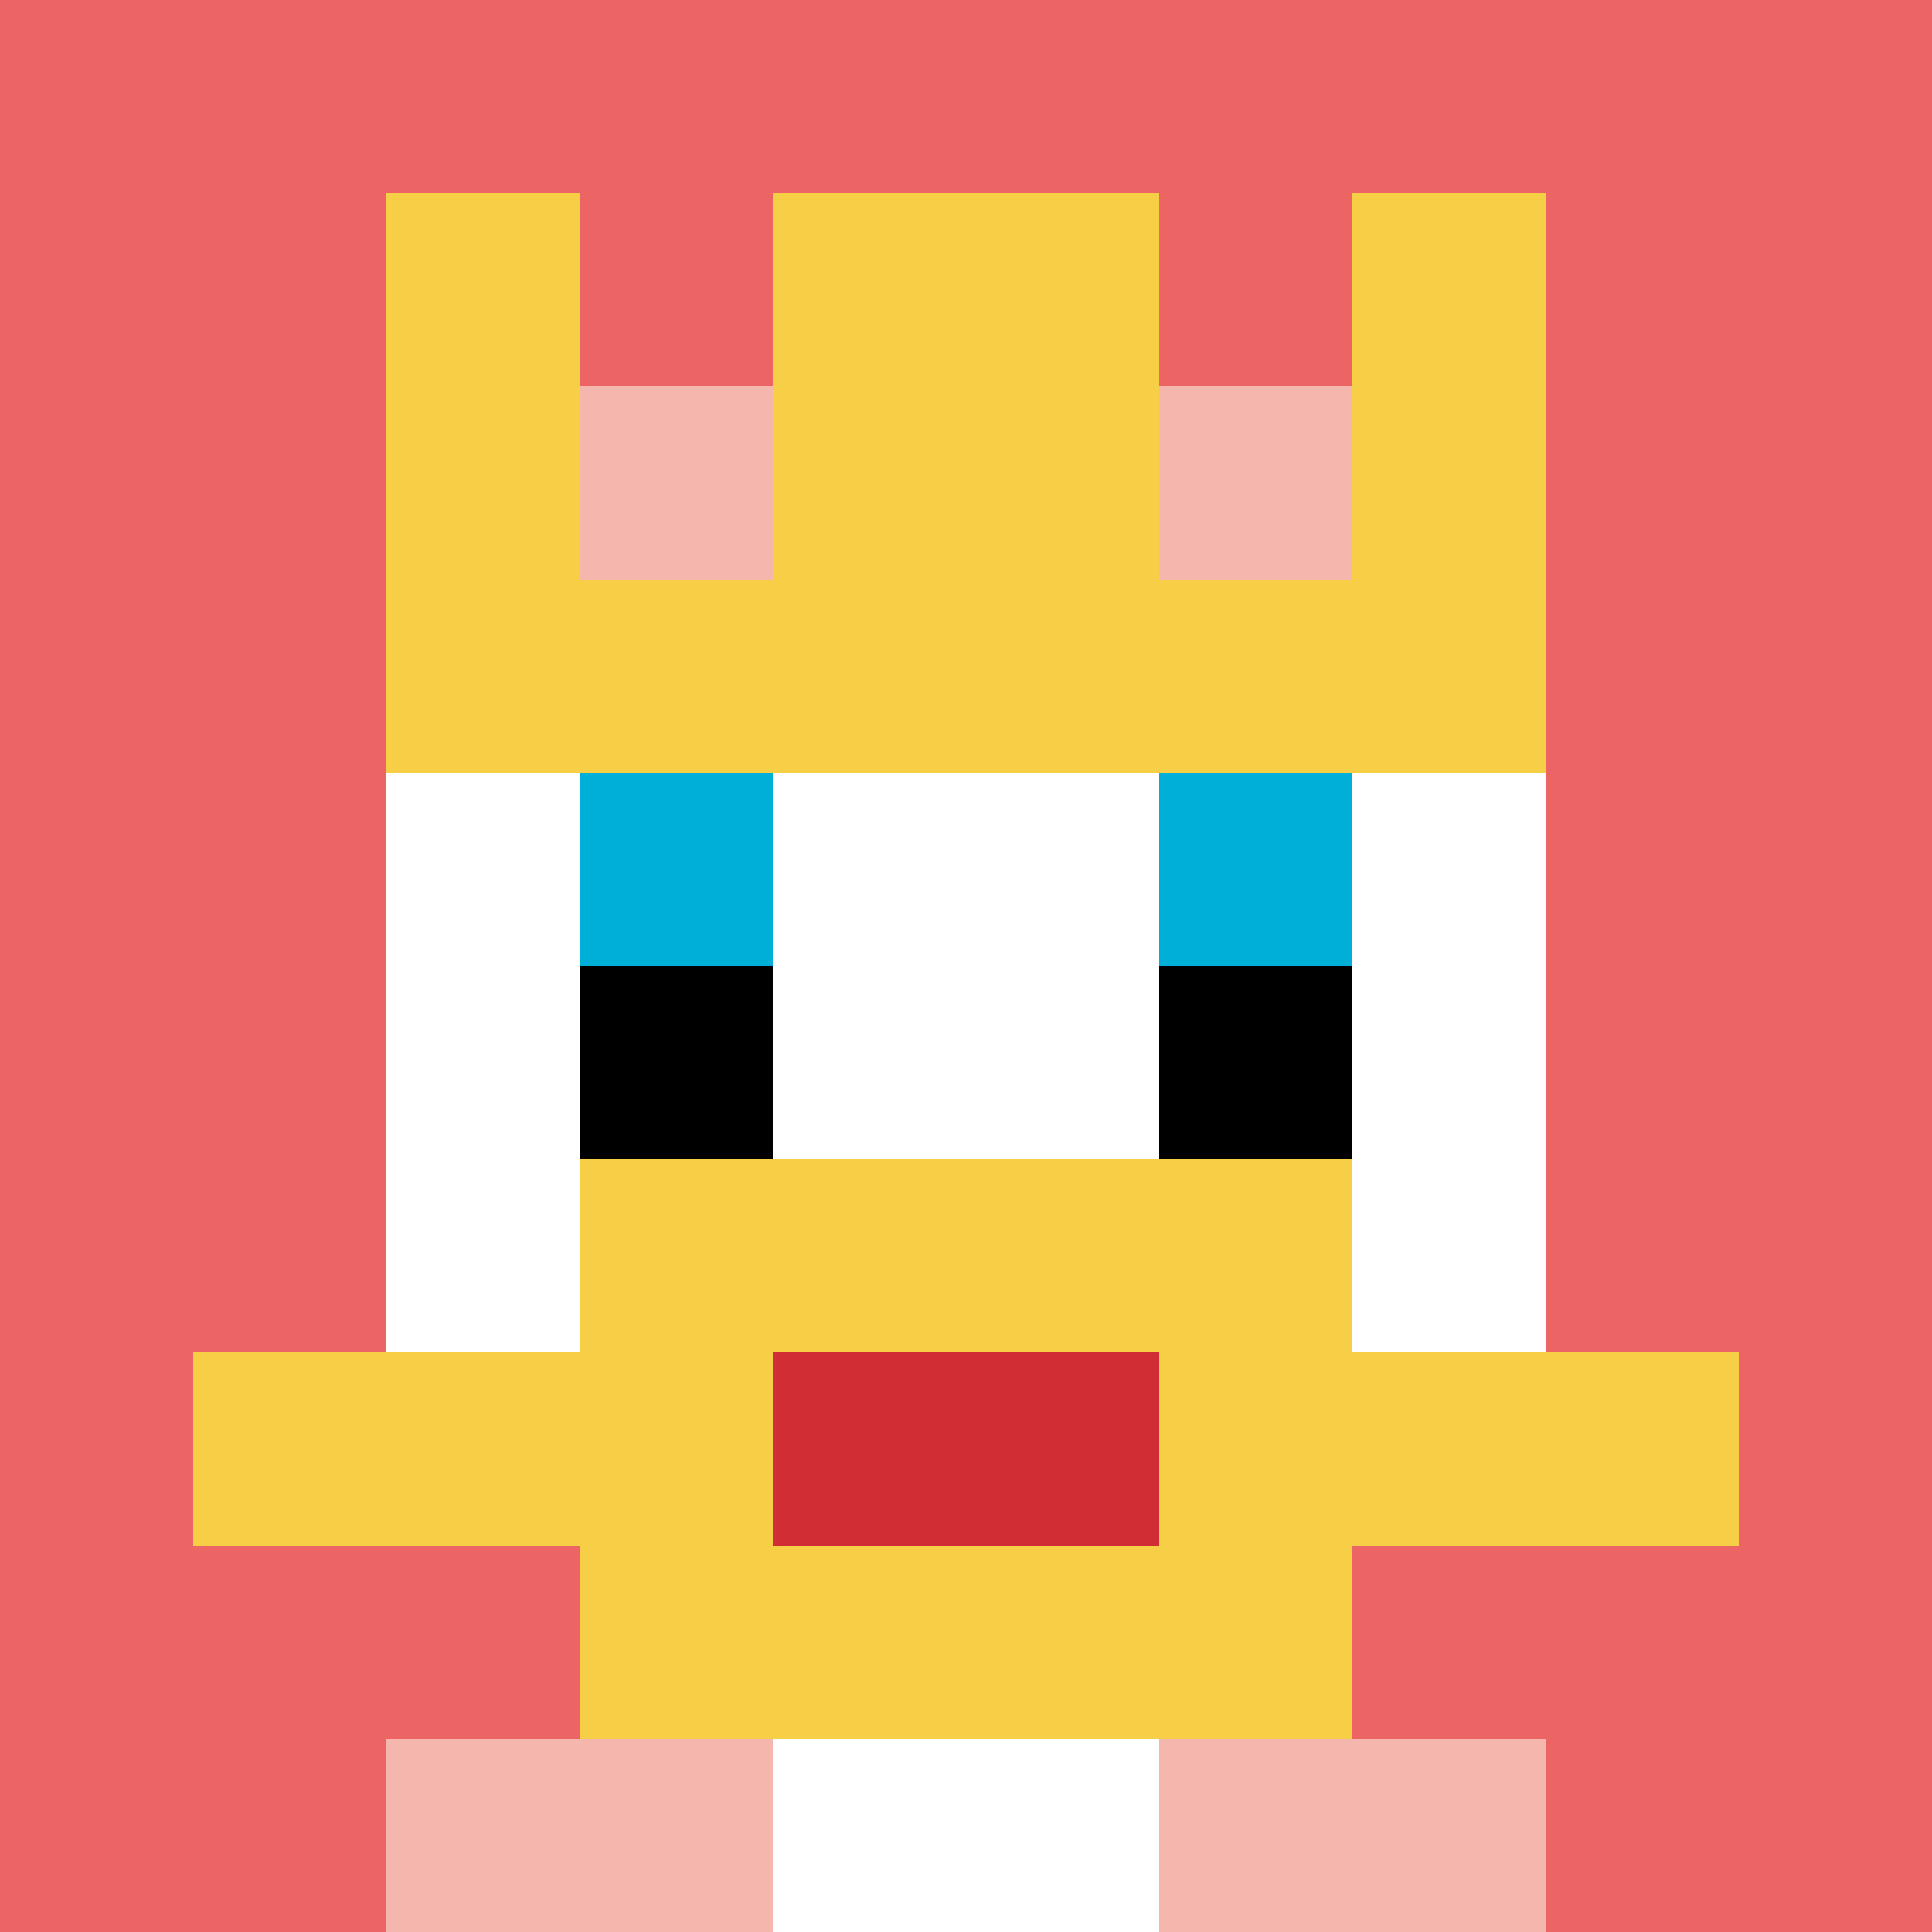
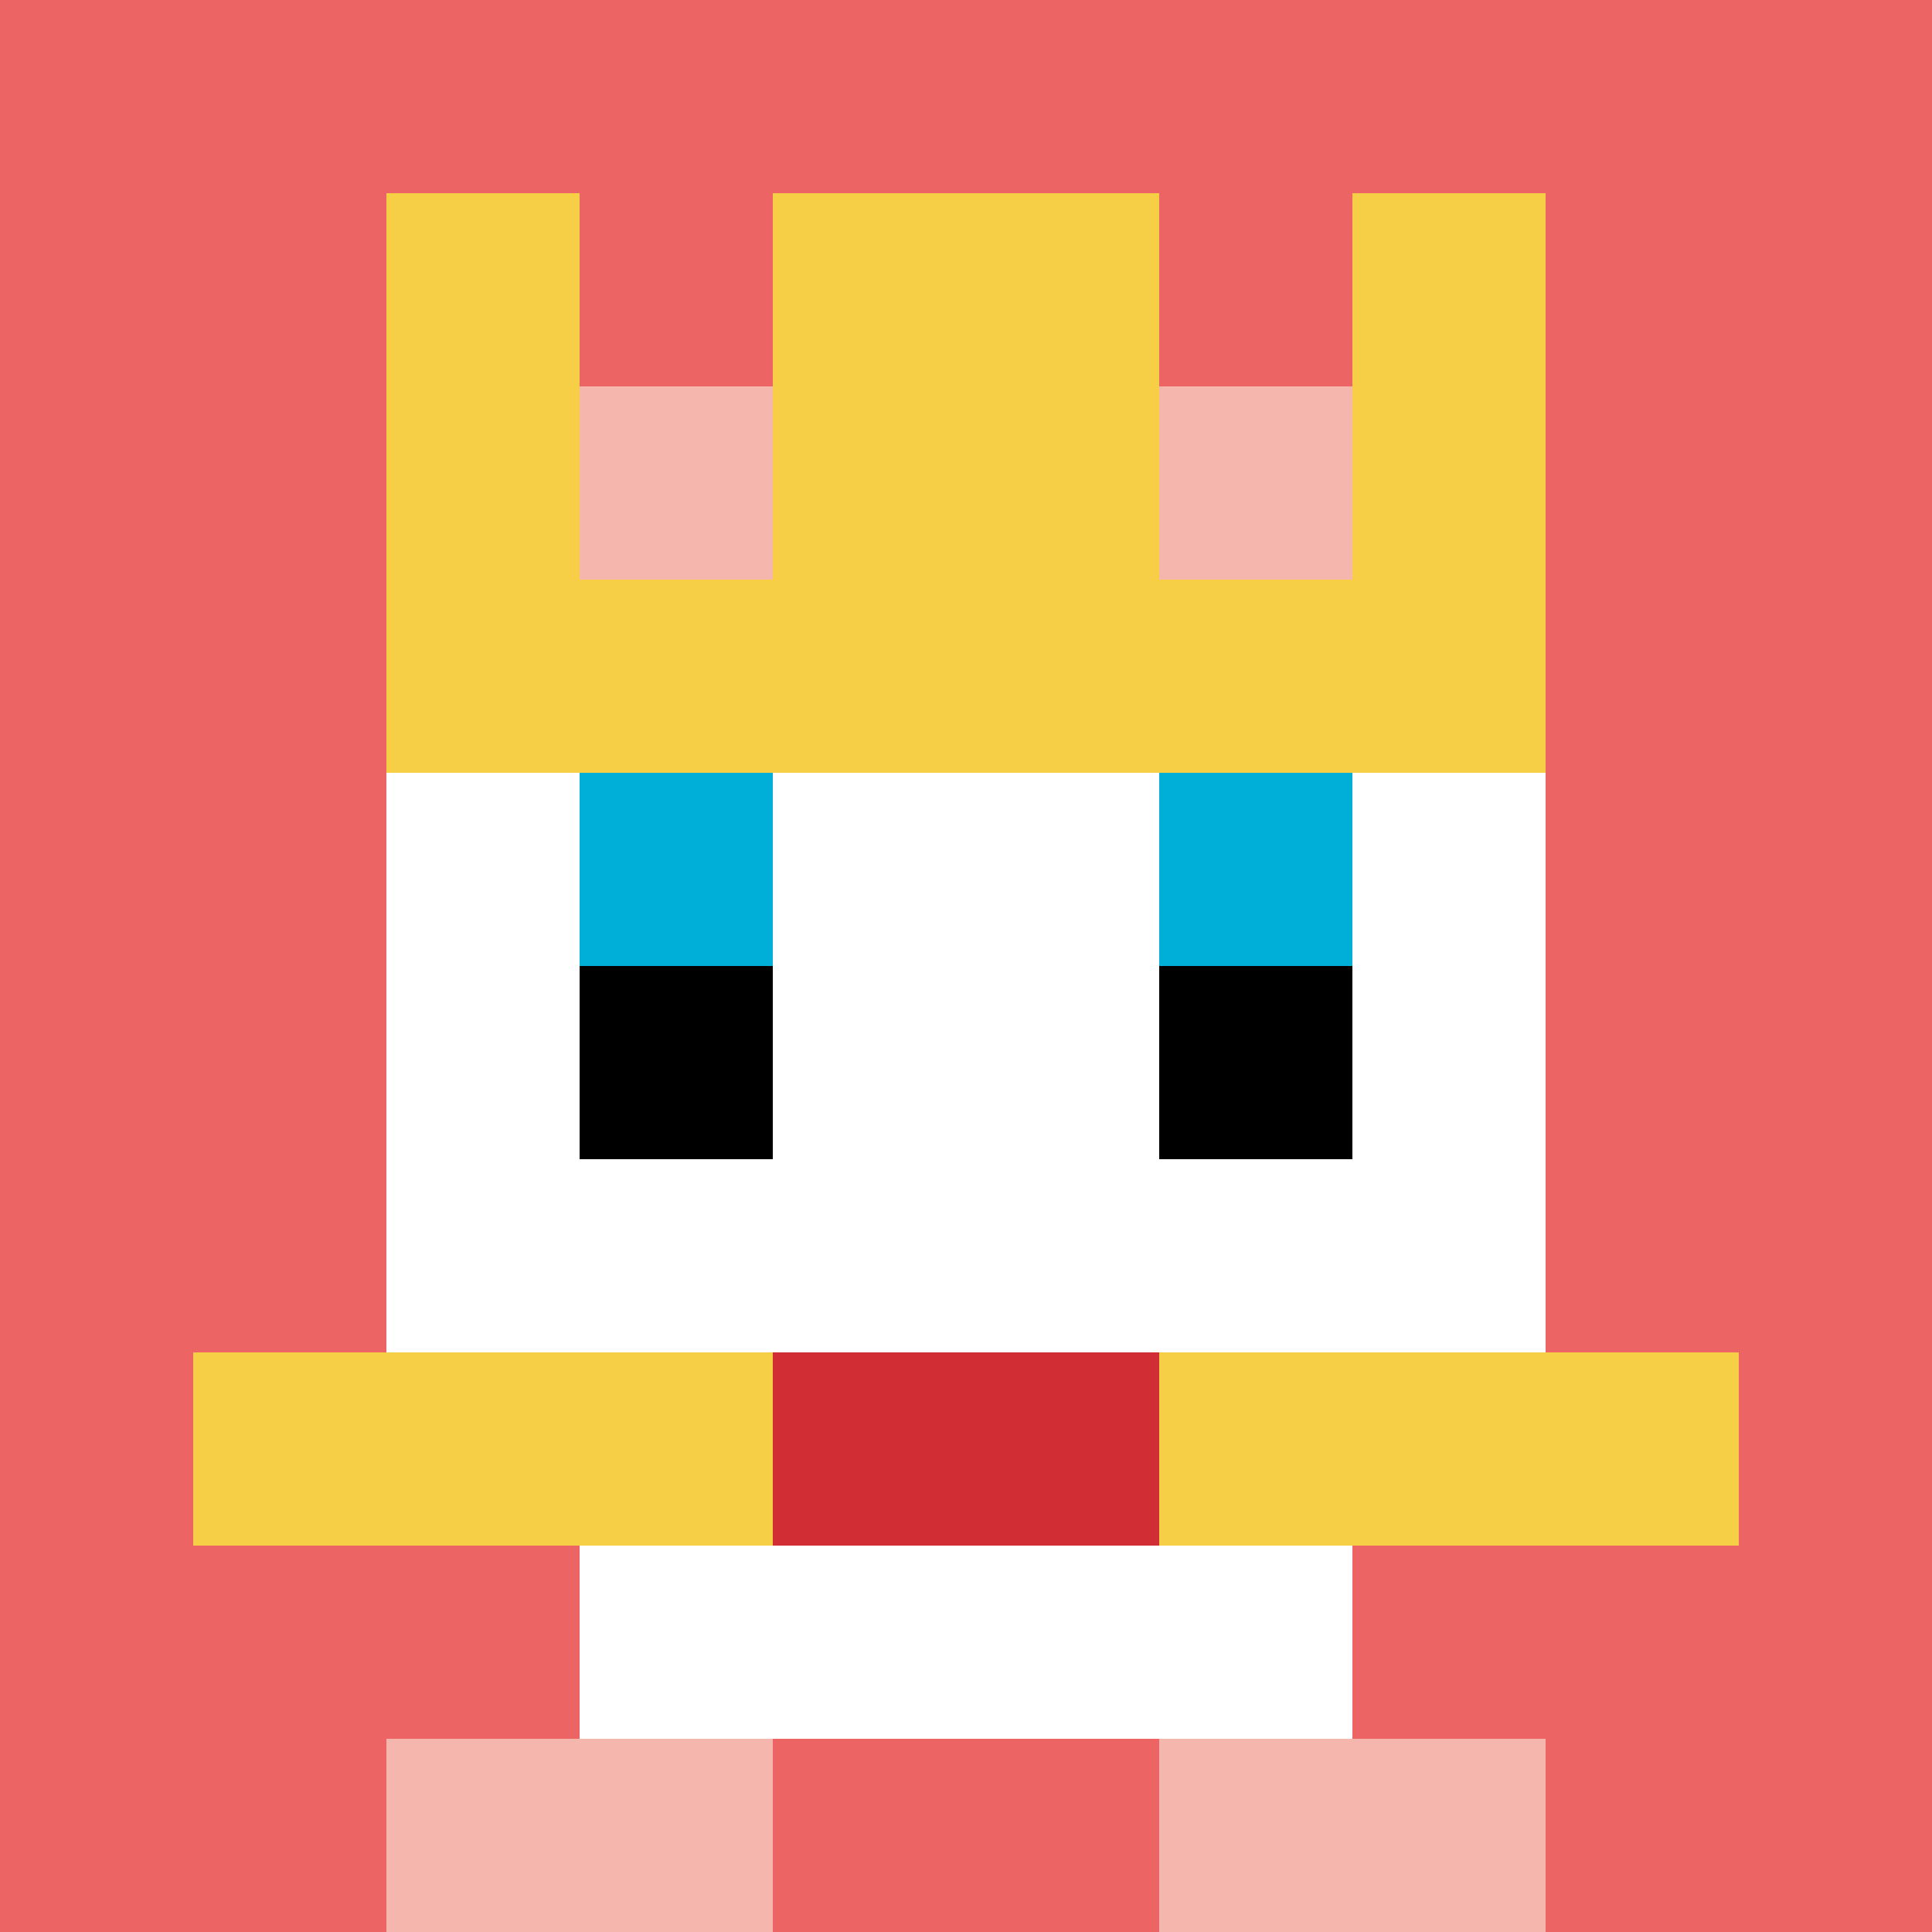
<svg xmlns="http://www.w3.org/2000/svg" width="871" height="871" version="1.1">
  <rect width="100%" height="100%" fill="#fff" />
  <g>
    <g id="0-0">
      <path fill="#EC6463" d="M0 0h871v871H0z" />
      <g>
        <path id="0-0-3-2-4-7" fill="#fff" d="M261.3 174.2h348.4v609.7H261.3z" />
        <path id="0-0-2-3-6-5" fill="#fff" d="M174.2 261.3h522.6v435.5H174.2z" />
-         <path id="0-0-4-8-2-2" fill="#fff" d="M348.4 696.8h174.2V871H348.4z" />
        <path id="0-0-1-7-8-1" fill="#F7CF46" d="M87.1 609.7h696.8v87.1H87.1z" />
-         <path id="0-0-3-6-4-3" fill="#F7CF46" d="M261.3 522.6h348.4v261.3H261.3z" />
+         <path id="0-0-3-6-4-3" fill="#F7CF46" d="M261.3 522.6h348.4H261.3z" />
        <path id="0-0-4-7-2-1" fill="#D12D35" d="M348.4 609.7h174.2v87.1H348.4z" />
        <path id="0-0-3-4-1-1" fill="#00AFD7" d="M261.3 348.4h87.1v87.1h-87.1z" />
        <path id="0-0-6-4-1-1" fill="#00AFD7" d="M522.6 348.4h87.1v87.1h-87.1z" />
        <path id="0-0-3-5-1-1" fill="#000" d="M261.3 435.5h87.1v87.1h-87.1z" />
        <path id="0-0-6-5-1-1" fill="#000" d="M522.6 435.5h87.1v87.1h-87.1z" />
        <path id="0-0-2-1-1-2" fill="#F7CF46" d="M174.2 87.1h87.1v174.2h-87.1z" />
        <path id="0-0-4-1-2-2" fill="#F7CF46" d="M348.4 87.1h174.2v174.2H348.4z" />
        <path id="0-0-7-1-1-2" fill="#F7CF46" d="M609.7 87.1h87.1v174.2h-87.1z" />
        <path id="0-0-2-2-6-2" fill="#F7CF46" d="M174.2 174.2h522.6v174.2H174.2z" />
        <path id="0-0-3-2-1-1" fill="#F4B6AD" d="M261.3 174.2h87.1v87.1h-87.1z" />
        <path id="0-0-6-2-1-1" fill="#F4B6AD" d="M522.6 174.2h87.1v87.1h-87.1z" />
        <path id="0-0-2-9-2-1" fill="#F4B6AD" d="M174.2 783.9h174.2V871H174.2z" />
        <path id="0-0-6-9-2-1" fill="#F4B6AD" d="M522.6 783.9h174.2V871H522.6z" />
      </g>
      <path fill="none" stroke="#fff" stroke-width="0" d="M0 0h871v871H0z" />
    </g>
  </g>
</svg>